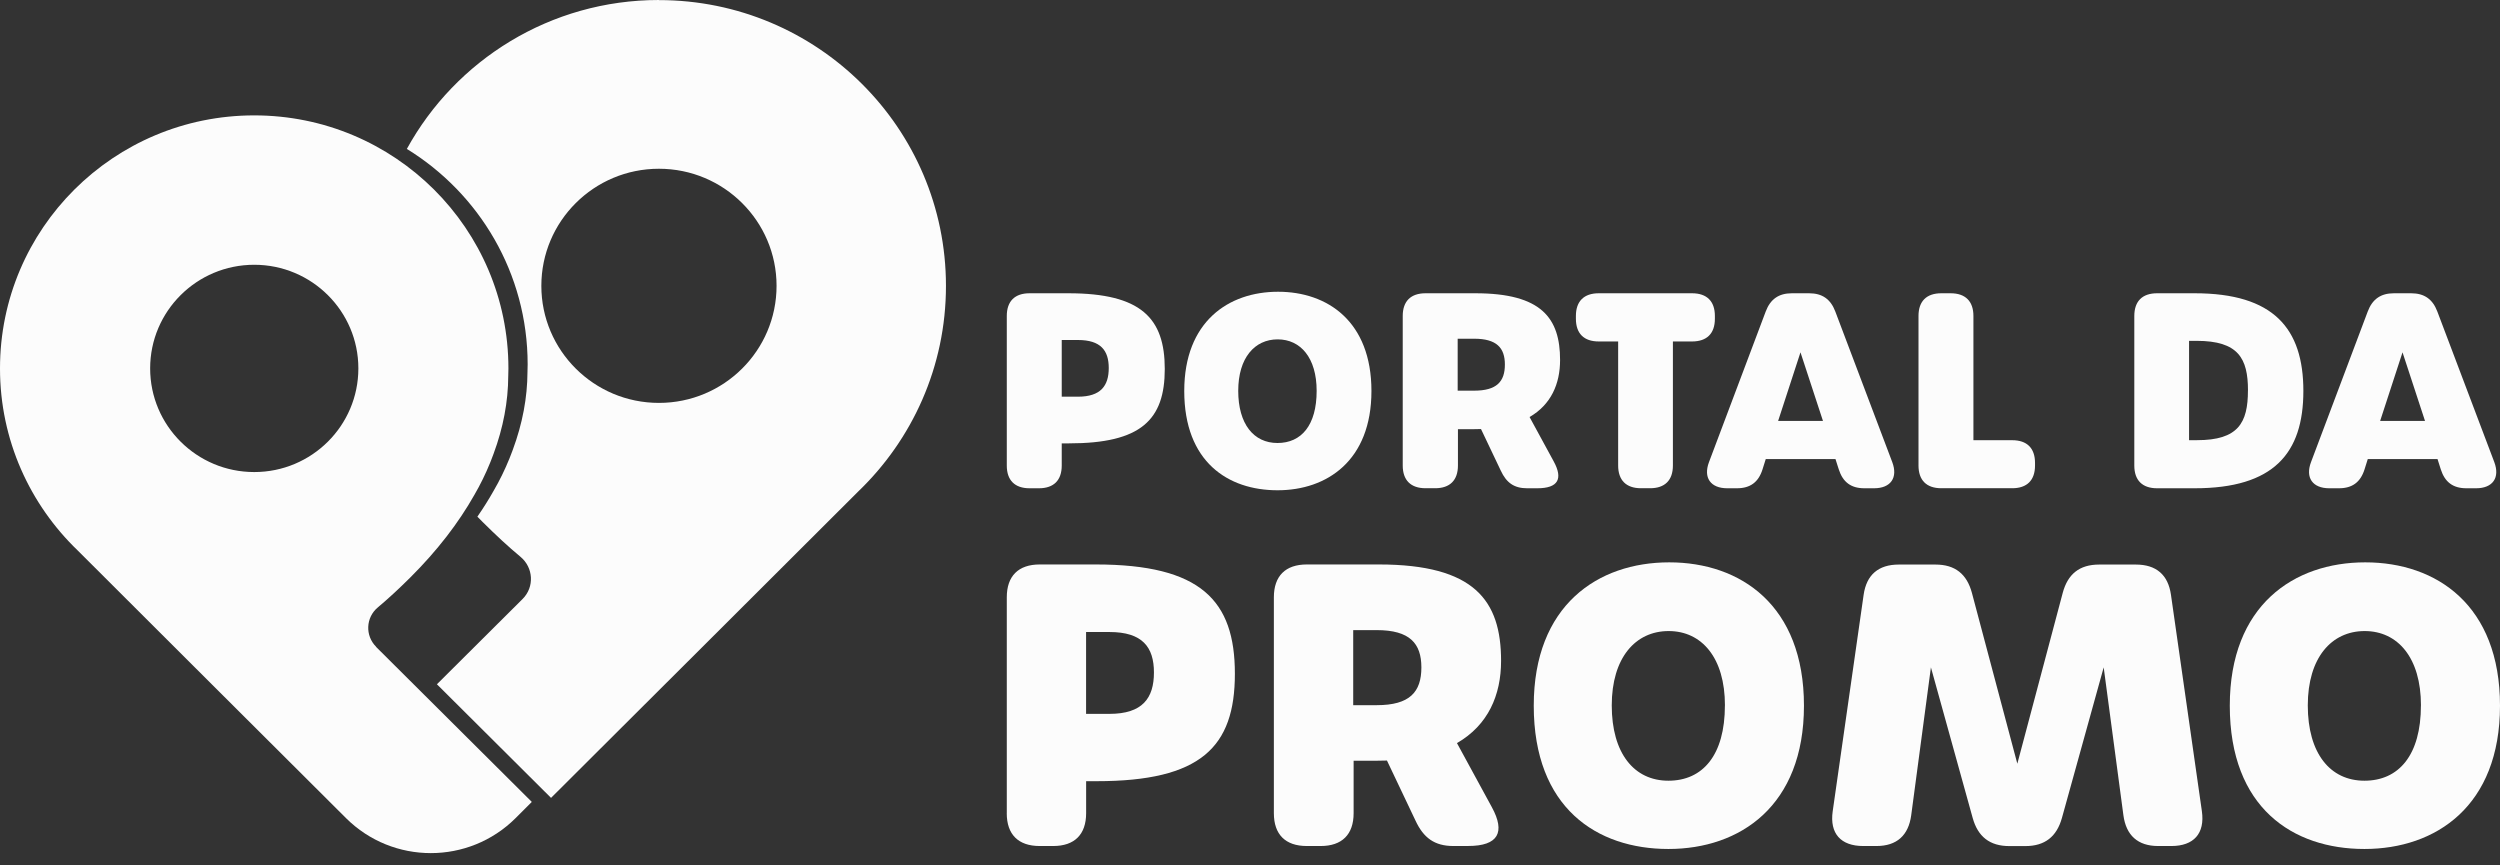
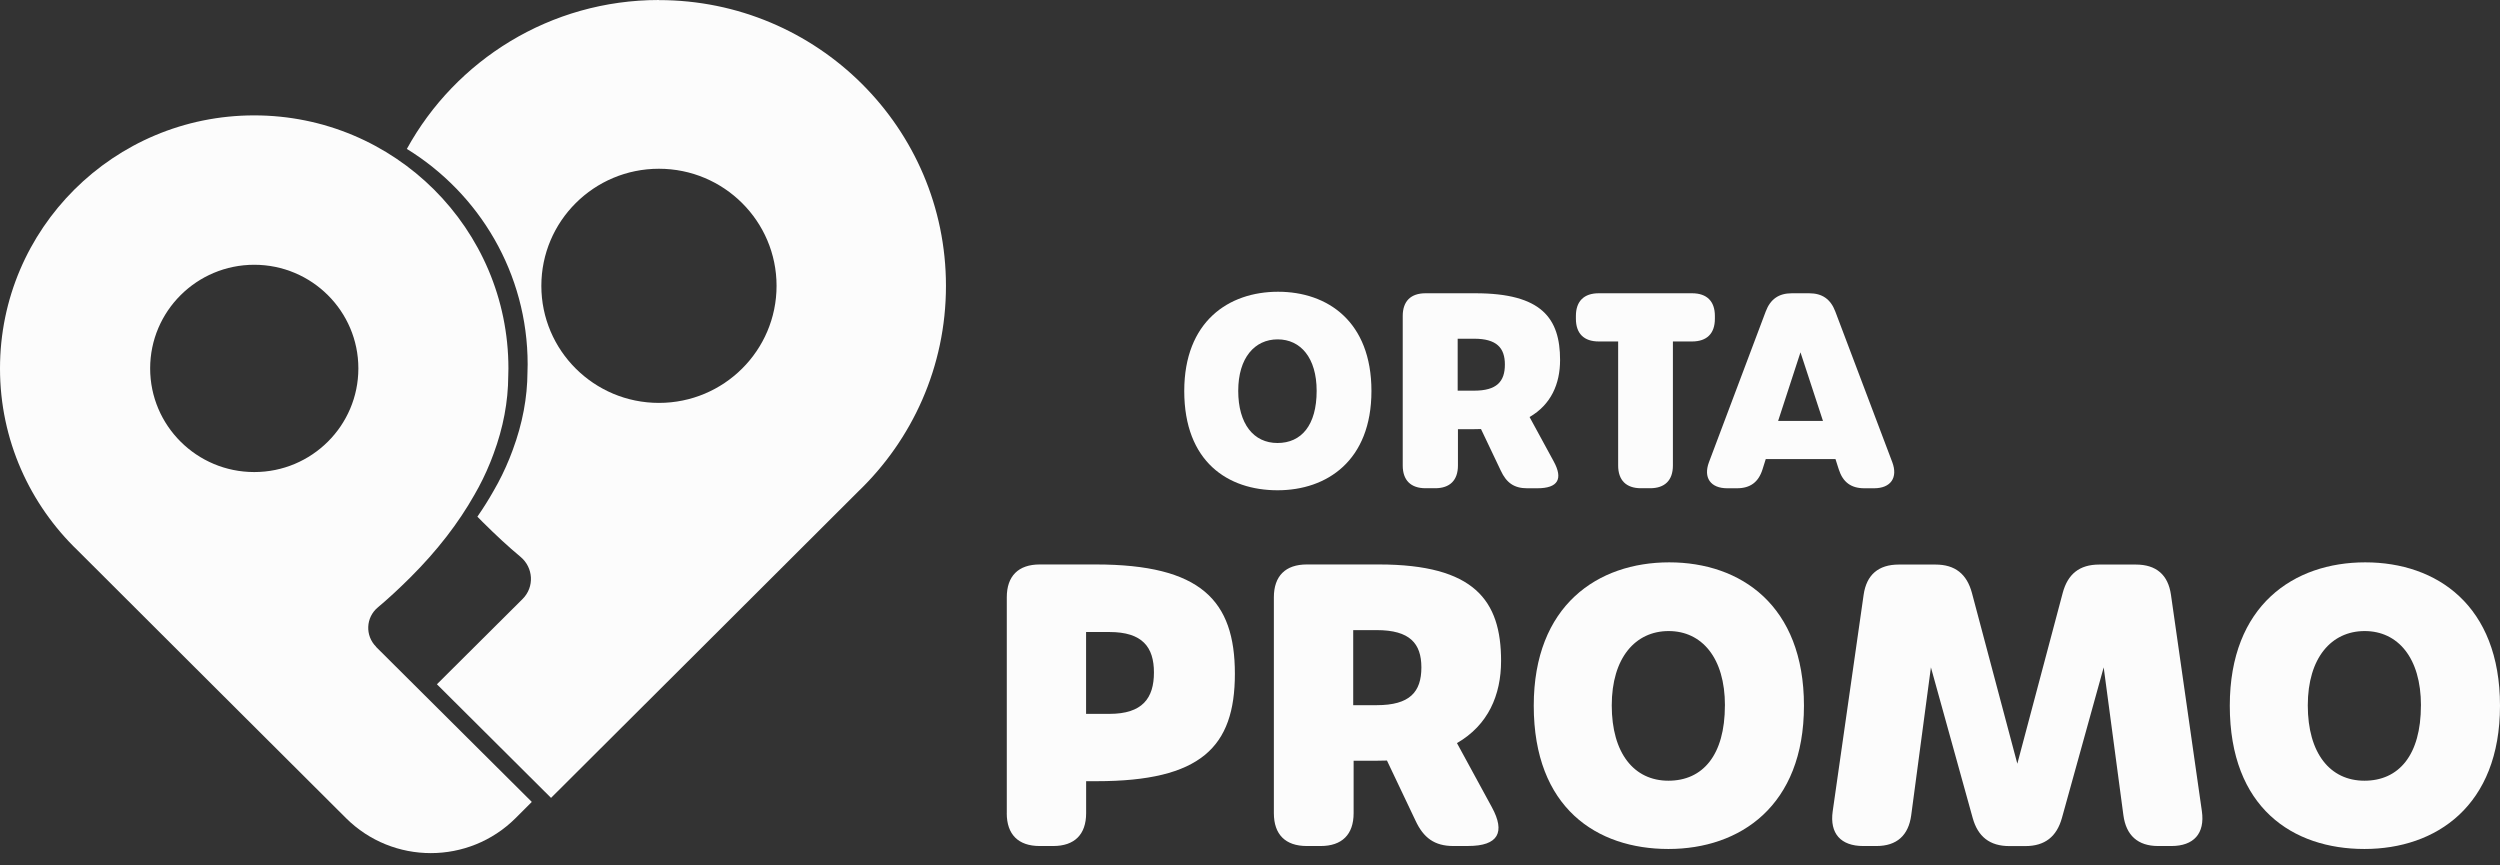
<svg xmlns="http://www.w3.org/2000/svg" width="130" height="45" viewBox="0 0 130 45" fill="none">
  <rect x="0" y="0" width="130" height="45" fill="#333333" stroke="none" />
  <path d="M52.353 42.288V31.058C52.353 29.954 52.955 29.352 54.066 29.352H56.976C62.446 29.352 64.214 31.222 64.214 35.036C64.214 38.849 62.443 40.622 57.023 40.622H56.479V42.288C56.479 43.392 55.877 43.993 54.766 43.993H54.064C52.953 43.993 52.351 43.394 52.351 42.288H52.353ZM60.005 34.969C60.005 33.65 59.405 32.865 57.694 32.865H56.476V37.121H57.694C59.405 37.121 60.005 36.308 60.005 34.969Z" fill="#FCFCFC" />
  <path d="M76.345 43.993H75.578C74.597 43.993 74.023 43.57 73.607 42.674L72.122 39.548C71.957 39.555 71.79 39.557 71.615 39.557H70.388V42.288C70.388 43.392 69.786 43.993 68.675 43.993H67.954C66.843 43.993 66.241 43.394 66.241 42.288V31.058C66.241 29.954 66.843 29.352 67.954 29.352H71.697C76.671 29.352 78.056 31.222 78.056 34.365C78.056 36.149 77.38 37.708 75.762 38.641L77.577 41.975C78.286 43.278 77.917 43.991 76.343 43.991L76.345 43.993ZM73.912 34.705C73.912 33.455 73.305 32.766 71.594 32.766H70.367V36.669H71.594C73.305 36.669 73.912 35.984 73.912 34.707V34.705Z" fill="#FCFCFC" />
  <path d="M79.755 36.696C79.755 31.48 83.082 29.242 86.798 29.242C90.515 29.242 93.806 31.477 93.806 36.696C93.806 41.914 90.476 44.147 86.757 44.147C83.037 44.147 79.755 42.013 79.755 36.696ZM89.697 36.682C89.697 34.208 88.495 32.815 86.77 32.815C85.046 32.815 83.811 34.199 83.811 36.682C83.811 39.165 84.967 40.597 86.757 40.597C88.546 40.597 89.695 39.267 89.695 36.682H89.697Z" fill="#FCFCFC" />
  <path d="M95.301 42.182L96.909 30.929C97.058 29.89 97.679 29.357 98.734 29.357H100.647C101.668 29.357 102.279 29.853 102.541 30.836L104.901 39.713L107.26 30.836C107.52 29.853 108.132 29.357 109.154 29.357H111.067C112.123 29.357 112.743 29.89 112.89 30.929L114.498 42.182C114.663 43.346 114.073 43.993 112.911 43.993H112.223C111.167 43.993 110.556 43.438 110.417 42.392L109.392 34.703L107.221 42.531C106.951 43.503 106.337 43.996 105.317 43.996H104.485C103.464 43.996 102.848 43.503 102.579 42.531L100.408 34.703L99.383 42.392C99.243 43.441 98.632 43.993 97.576 43.993H96.888C95.724 43.993 95.134 43.346 95.301 42.182Z" fill="#FCFCFC" />
  <path d="M115.949 36.696C115.949 31.48 119.275 29.242 122.992 29.242C126.708 29.242 130 31.477 130 36.696C130 41.914 126.667 44.147 122.95 44.147C119.233 44.147 115.949 42.013 115.949 36.696ZM125.89 36.682C125.89 34.208 124.689 32.815 122.964 32.815C121.239 32.815 120.005 34.199 120.005 36.682C120.005 39.165 121.16 40.597 122.95 40.597C124.74 40.597 125.888 39.267 125.888 36.682H125.89Z" fill="#FCFCFC" />
-   <path d="M52.353 24.207V16.43C52.353 15.664 52.769 15.25 53.538 15.25H55.554C59.34 15.25 60.568 16.544 60.568 19.186C60.568 21.829 59.34 23.055 55.586 23.055H55.21V24.21C55.21 24.976 54.794 25.39 54.024 25.39H53.538C52.769 25.39 52.353 24.974 52.353 24.21V24.207ZM57.655 19.137C57.655 18.226 57.239 17.68 56.053 17.68H55.21V20.628H56.053C57.237 20.628 57.655 20.063 57.655 19.137Z" fill="#FCFCFC" />
  <path d="M61.581 20.333C61.581 16.721 63.884 15.171 66.46 15.171C69.035 15.171 71.315 16.719 71.315 20.333C71.315 23.948 69.007 25.494 66.432 25.494C63.856 25.494 61.581 24.017 61.581 20.333ZM68.466 20.324C68.466 18.61 67.633 17.647 66.439 17.647C65.244 17.647 64.388 18.605 64.388 20.324C64.388 22.044 65.188 23.036 66.429 23.036C67.671 23.036 68.466 22.115 68.466 20.324Z" fill="#FCFCFC" />
  <path d="M79.939 25.39H79.407C78.728 25.39 78.33 25.096 78.042 24.476L77.012 22.31C76.898 22.315 76.782 22.317 76.662 22.317H75.813V24.207C75.813 24.974 75.395 25.388 74.628 25.388H74.128C73.359 25.388 72.942 24.971 72.942 24.207V16.43C72.942 15.664 73.359 15.25 74.128 15.25H76.72C80.164 15.25 81.124 16.544 81.124 18.723C81.124 19.959 80.655 21.04 79.537 21.685L80.794 23.995C81.285 24.897 81.029 25.39 79.939 25.39ZM78.254 18.957C78.254 18.092 77.833 17.613 76.65 17.613H75.799V20.315H76.65C77.833 20.315 78.254 19.841 78.254 18.955V18.957Z" fill="#FCFCFC" />
  <path d="M84.144 24.207V17.756H83.133C82.363 17.756 81.947 17.342 81.947 16.576V16.43C81.947 15.664 82.366 15.25 83.133 15.25H87.988C88.758 15.25 89.174 15.666 89.174 16.43V16.576C89.174 17.342 88.758 17.756 87.988 17.756H86.991V24.207C86.991 24.974 86.573 25.388 85.806 25.388H85.329C84.56 25.388 84.144 24.971 84.144 24.207Z" fill="#FCFCFC" />
  <path d="M97.449 25.39H96.947C96.254 25.39 95.827 25.073 95.615 24.404L95.445 23.872H91.819L91.652 24.404C91.443 25.073 91.013 25.39 90.32 25.39H89.816C88.949 25.39 88.563 24.839 88.867 24.032L91.817 16.199C92.059 15.555 92.496 15.25 93.179 15.25H94.074C94.757 15.25 95.192 15.555 95.436 16.199L98.397 24.029C98.704 24.842 98.316 25.39 97.451 25.39H97.449ZM93.625 18.321L92.463 21.887H94.794L93.625 18.321Z" fill="#FCFCFC" />
-   <path d="M99.762 24.207V16.43C99.762 15.664 100.178 15.25 100.947 15.25H101.433C102.202 15.25 102.618 15.666 102.618 16.43V22.891H104.636C105.405 22.891 105.821 23.305 105.821 24.071V24.207C105.821 24.974 105.405 25.388 104.636 25.388H100.947C100.178 25.388 99.762 24.971 99.762 24.207Z" fill="#FCFCFC" />
-   <path d="M110.984 24.207V16.43C110.984 15.664 111.4 15.25 112.169 15.25H114.124C118.231 15.25 119.775 17.085 119.775 20.329C119.775 23.573 118.231 25.39 114.124 25.39H112.169C111.4 25.39 110.984 24.974 110.984 24.21V24.207ZM116.895 20.304C116.895 18.628 116.388 17.724 114.224 17.724H113.831V22.889H114.247C116.386 22.889 116.893 21.993 116.893 20.304H116.895Z" fill="#FCFCFC" />
-   <path d="M128.754 25.39H128.252C127.559 25.39 127.132 25.073 126.92 24.404L126.751 23.872H123.124L122.957 24.404C122.748 25.073 122.318 25.39 121.625 25.39H121.121C120.254 25.39 119.868 24.839 120.172 24.032L123.122 16.199C123.364 15.555 123.801 15.25 124.484 15.25H125.379C126.062 15.25 126.497 15.555 126.741 16.199L129.703 24.029C130.009 24.842 129.621 25.39 128.757 25.39H128.754ZM124.931 18.321L123.768 21.887H126.1L124.931 18.321Z" fill="#FCFCFC" />
  <path d="M19.558 33.632C18.979 33.055 19.018 32.109 19.646 31.586C20.188 31.132 20.75 30.612 21.338 30.026C22.73 28.64 23.842 27.196 24.669 25.732C24.98 25.197 25.253 24.639 25.487 24.061C25.503 24.021 25.517 23.982 25.534 23.943C25.578 23.827 25.624 23.711 25.666 23.596C26.168 22.242 26.424 20.884 26.429 19.551C26.433 19.421 26.438 19.292 26.438 19.16C26.438 11.892 20.52 6 13.219 6C5.918 6 0 11.892 0 19.16C0 22.881 1.555 26.238 4.049 28.633C4.114 28.707 17.993 42.543 17.993 42.543C20.429 44.968 24.376 44.968 26.81 42.543L27.654 41.7L19.553 33.636L19.558 33.632ZM13.221 24.547C10.232 24.547 7.808 22.133 7.808 19.157C7.808 16.182 10.232 13.768 13.221 13.768C16.21 13.768 18.635 16.182 18.635 19.157C18.635 22.133 16.21 24.547 13.221 24.547Z" fill="#FCFCFC" />
  <path fill-rule="evenodd" clip-rule="evenodd" d="M21.156 7.744C23.69 3.13 28.611 0 34.265 0L34.26 0.005C42.505 0.005 49.19 6.66 49.19 14.867C49.19 19.072 47.435 22.865 44.618 25.567C44.544 25.651 28.442 41.701 28.442 41.701L28.654 41.49L22.72 35.582L27.176 31.146C27.799 30.524 27.741 29.513 27.062 28.951C26.432 28.428 25.781 27.824 25.095 27.141C25.004 27.05 24.913 26.959 24.824 26.867C25.133 26.421 25.415 25.972 25.669 25.521C25.981 24.986 26.253 24.428 26.488 23.85C26.496 23.83 26.503 23.811 26.511 23.791C26.518 23.771 26.526 23.752 26.534 23.732C26.549 23.693 26.564 23.655 26.579 23.616C26.609 23.539 26.639 23.462 26.667 23.385C27.169 22.031 27.424 20.673 27.429 19.34C27.434 19.21 27.438 19.081 27.438 18.949C27.438 14.213 24.926 10.062 21.156 7.744ZM28.15 14.863C28.15 18.225 30.888 20.951 34.265 20.951C37.642 20.951 40.381 18.225 40.381 14.863C40.381 11.501 37.642 8.775 34.265 8.775C30.888 8.775 28.15 11.501 28.15 14.863Z" fill="#FCFCFC" />
</svg>